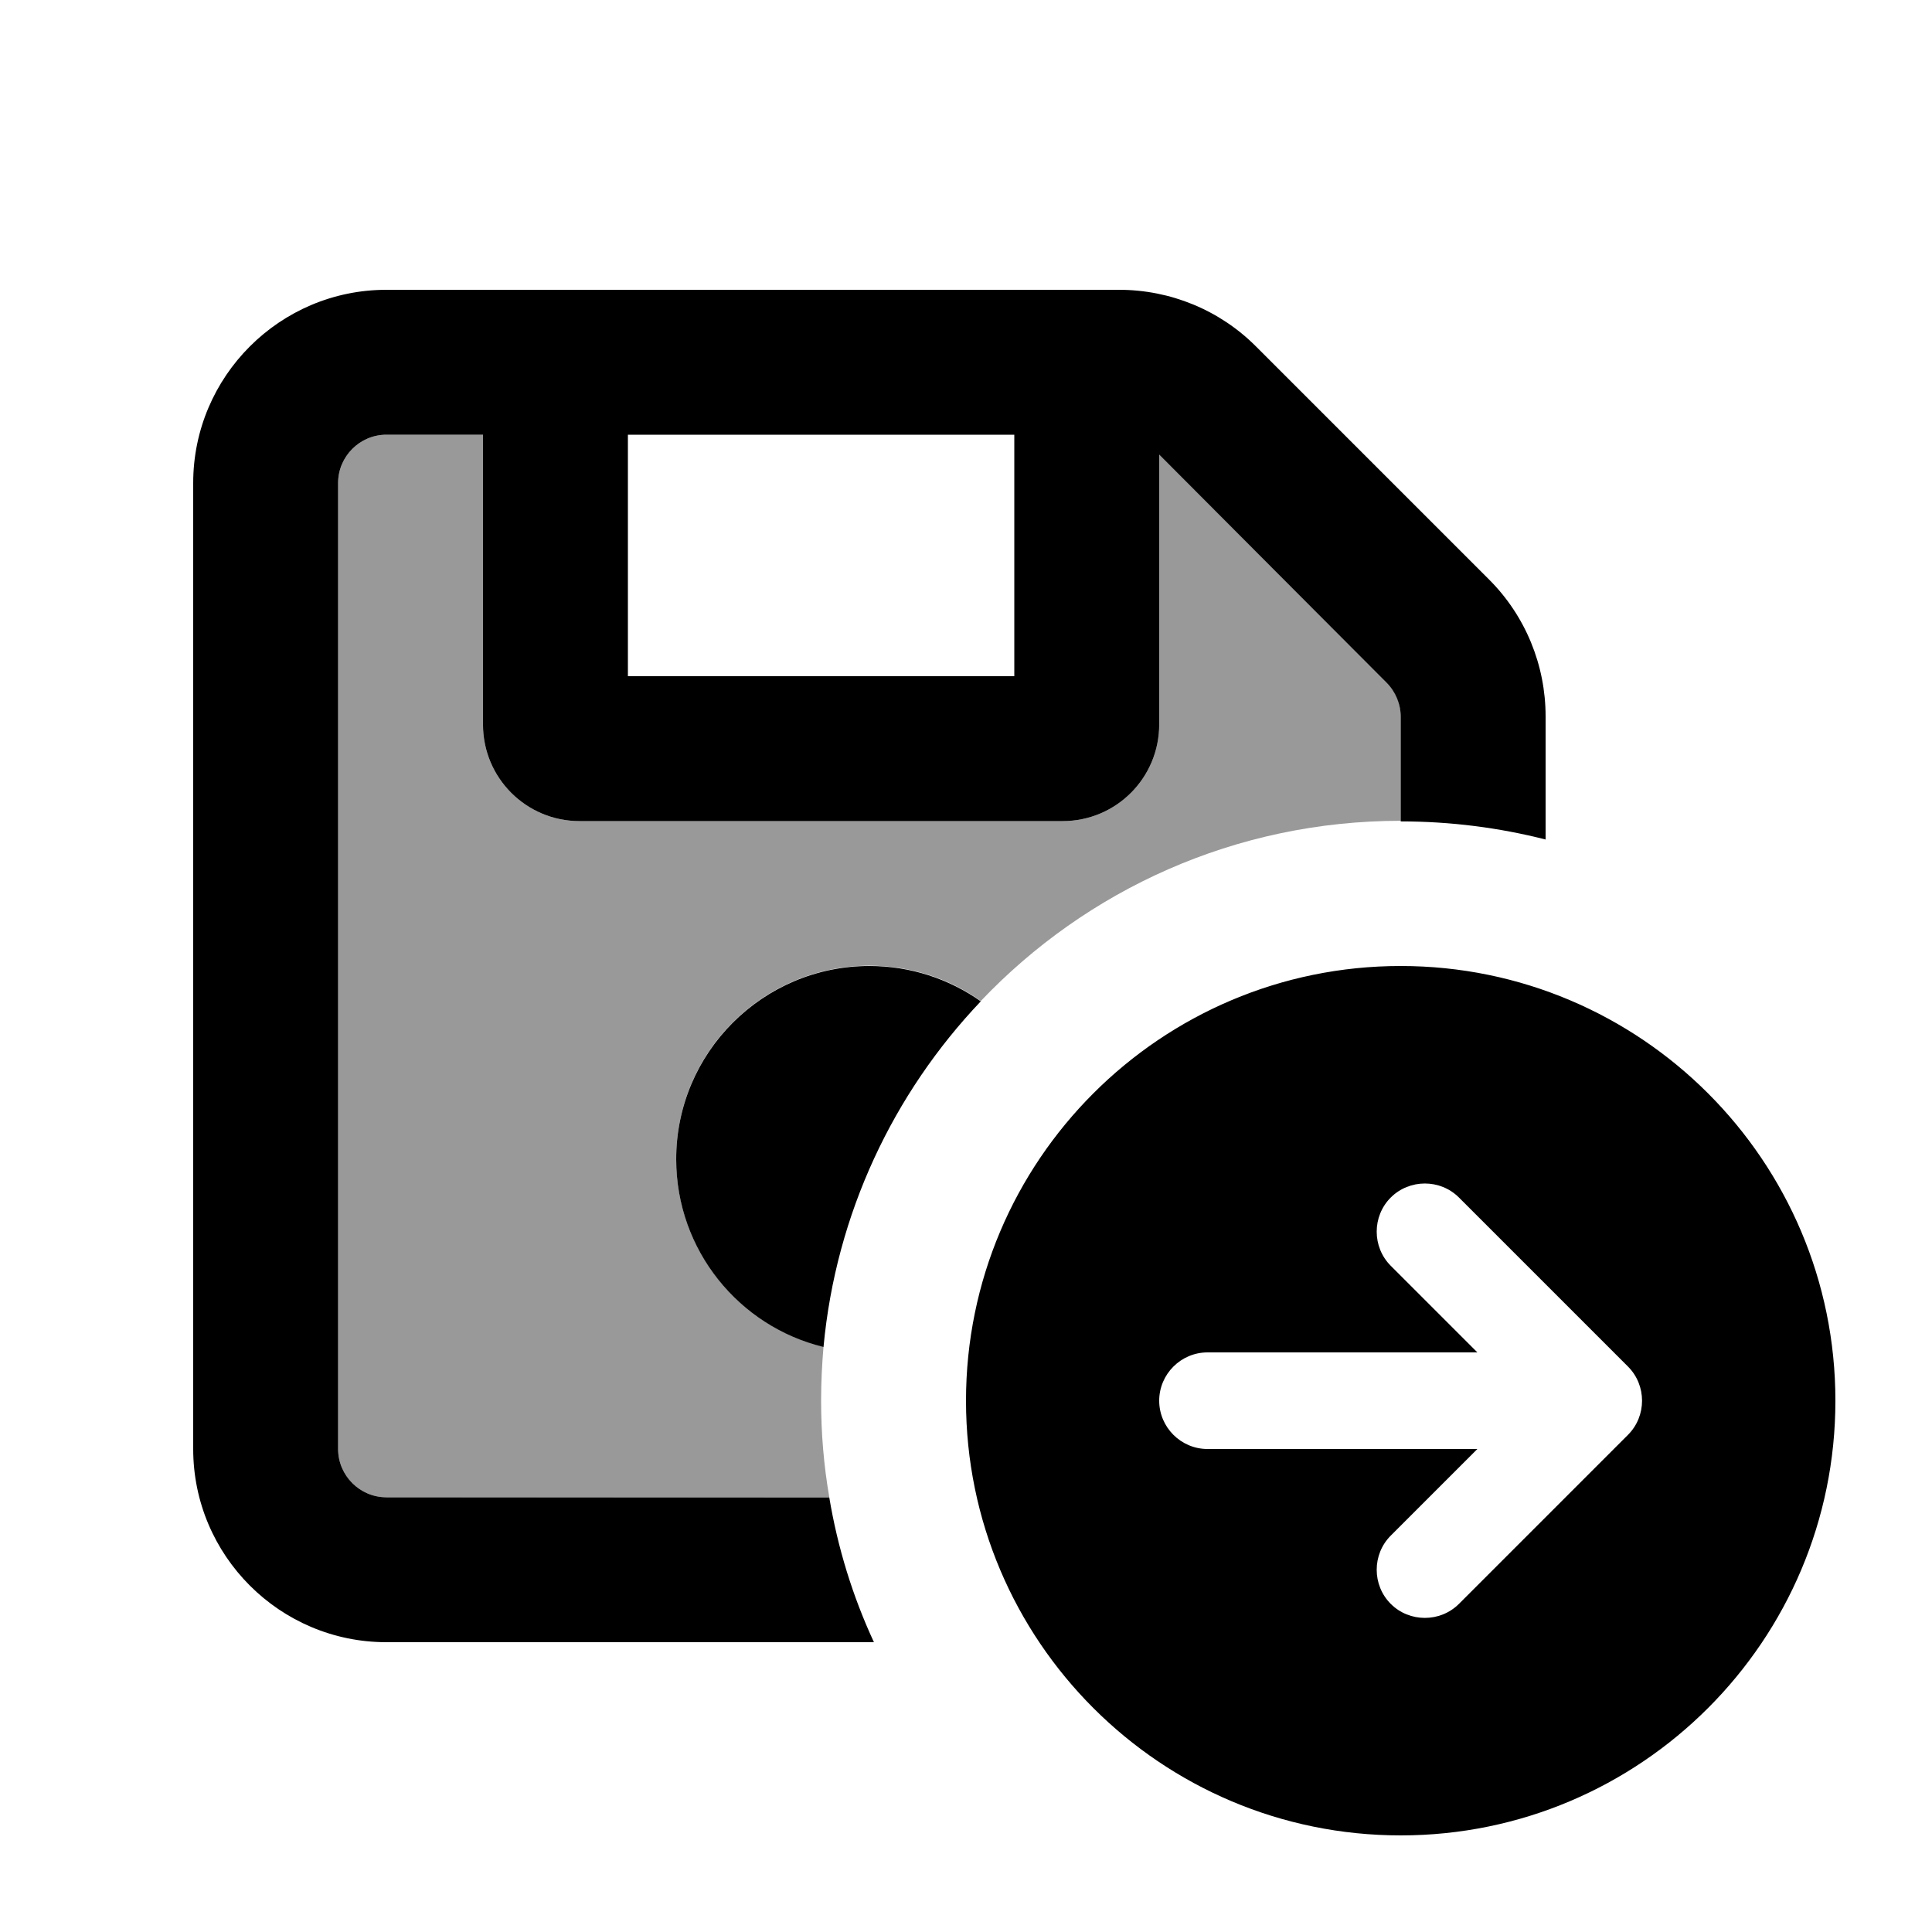
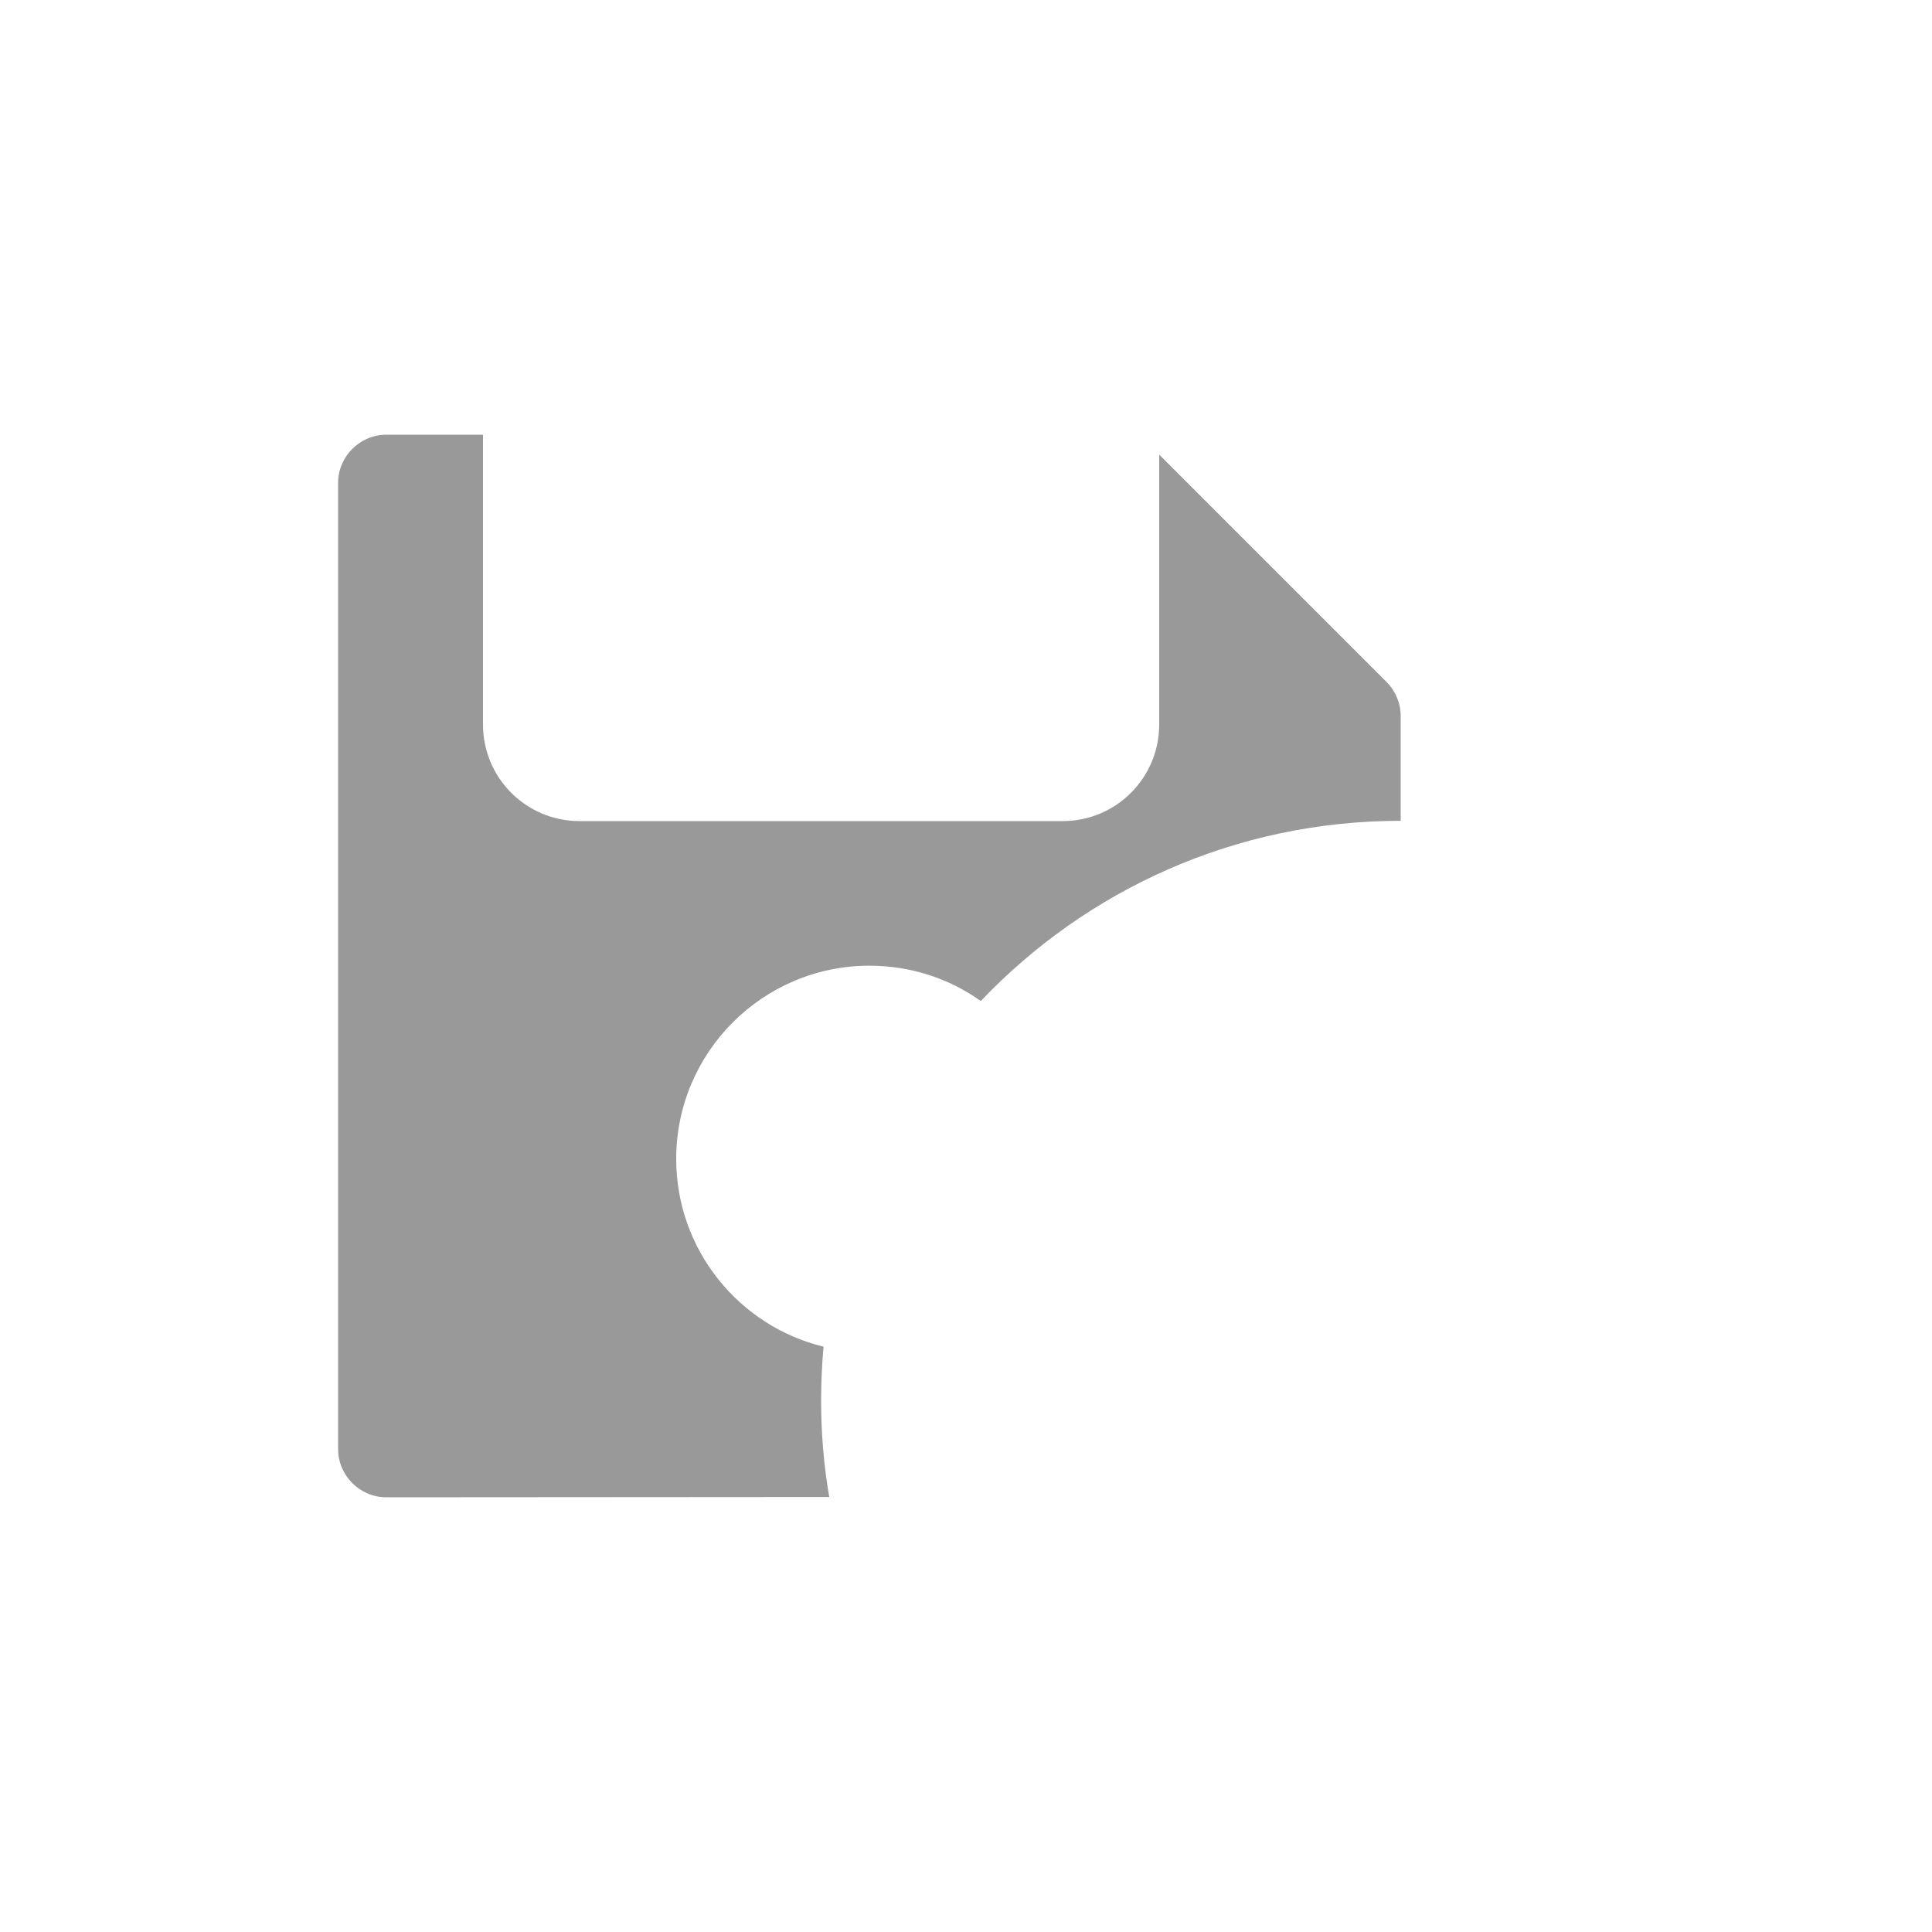
<svg xmlns="http://www.w3.org/2000/svg" viewBox="0 0 640 640">
  <path opacity=".4" fill="currentColor" d="M112 160C112 151.2 119.2 144 128 144L160 144L160 240C160 257.7 174.3 272 192 272L352 272C369.7 272 384 257.7 384 240L384 150.6L459.3 225.9C462.3 228.9 464 233 464 237.2L464 271.9C409.2 271.9 359.9 294.8 324.9 331.6C314.5 324.2 301.8 319.9 288 319.9C252.7 319.9 224 348.6 224 383.9C224 414 244.8 439.3 272.8 446.1C272.3 452 272 457.9 272 463.9C272 474.8 272.9 485.5 274.7 495.9L128 496C119.2 496 112 488.8 112 480L112 160z" />
-   <path fill="currentColor" d="M128 144C119.2 144 112 151.2 112 160L112 480C112 488.8 119.2 496 128 496L274.7 496C277.5 512.8 282.5 528.9 289.5 544L128 544C92.7 544 64 515.3 64 480L64 160C64 124.7 92.7 96 128 96L370.7 96C387.7 96 404 102.7 416 114.7L493.3 192C505.3 204 512 220.3 512 237.3L512 278.1C496.7 274.2 480.6 272.1 464 272.1L464 237.4C464 233.2 462.3 229.1 459.3 226.1L384 150.6L384 240C384 257.7 369.7 272 352 272L192 272C174.3 272 160 257.7 160 240L160 144L128 144zM272.8 446.2C244.8 439.4 224 414.1 224 384C224 348.7 252.7 320 288 320C301.7 320 314.4 324.3 324.9 331.7C296 362.1 276.9 402 272.8 446.2zM208 144L208 224L336 224L336 144L208 144zM320 464C320 384.5 384.5 320 464 320C543.5 320 608 384.5 608 464C608 543.5 543.5 608 464 608C384.5 608 320 543.5 320 464zM460.7 396.7C454.5 402.9 454.5 413.1 460.7 419.3L489.4 448L400 448C391.2 448 384 455.2 384 464C384 472.8 391.2 480 400 480L489.4 480L460.7 508.7C454.5 514.9 454.5 525.1 460.7 531.3C466.9 537.5 477.1 537.5 483.3 531.3L539.3 475.3C545.5 469.1 545.5 458.9 539.3 452.7L483.3 396.7C477.1 390.5 466.9 390.5 460.7 396.7z" />
</svg>